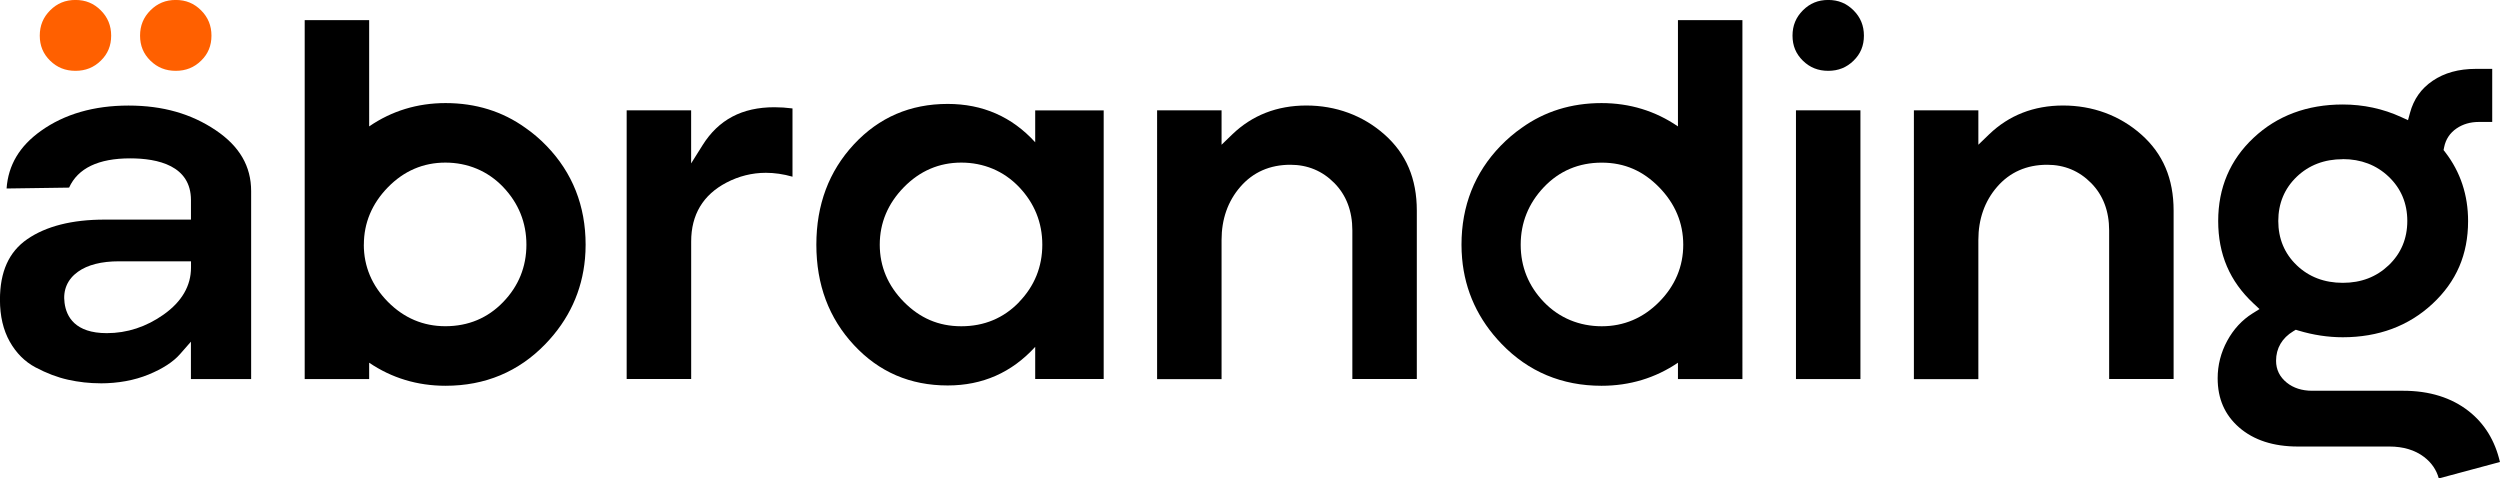
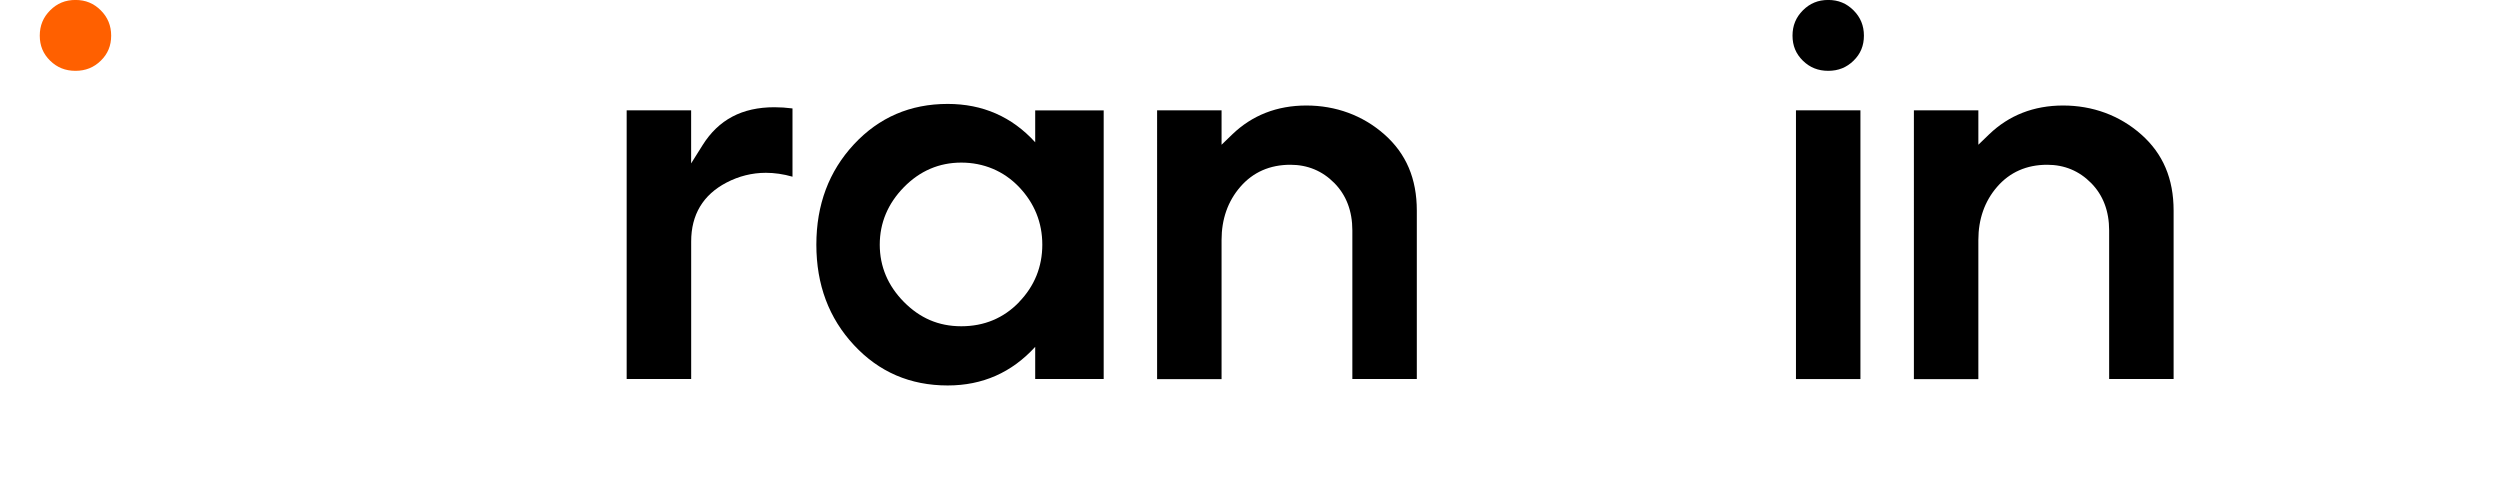
<svg xmlns="http://www.w3.org/2000/svg" id="Capa_2" viewBox="0 0 565.81 108.28">
  <defs>
    <style>.cls-1{fill:#ff6000;}</style>
  </defs>
  <g id="Capa_1-2">
-     <path d="M22.72,86.75c-2.44,0-4.9-.27-7.32-.81-2.39-.53-4.87-1.47-7.39-2.81-2.39-1.27-4.34-3.22-5.8-5.81-1.47-2.61-2.22-5.79-2.22-9.46,0-6.37,2.02-10.86,6.18-13.73,4.26-2.94,10.15-4.43,17.51-4.43h19.54v-4.41c0-7.81-7.49-9.45-13.77-9.45-7.18,0-11.82,2.23-13.81,6.62l-14.15.2c.38-5.31,2.93-9.58,7.76-13.03,5.33-3.81,12.01-5.74,19.83-5.74s14.24,1.88,19.74,5.58c5.4,3.64,8.02,8.15,8.02,13.78v42.54h-13.63v-8.46l-2.47,2.82c-1.53,1.75-3.92,3.3-7.1,4.61-3.22,1.32-6.9,2-10.93,2ZM26.93,59.14c-3.96,0-7.09.79-9.28,2.36-2.38,1.7-3.43,4.13-3.04,7.04.4,3.13,2.38,6.86,9.56,6.86,4.6,0,8.93-1.42,12.88-4.22,4.1-2.91,6.18-6.49,6.18-10.63v-1.41h-16.3Z" />
    <path class="cls-1" d="M17.08,16.03c-2.28,0-4.16-.75-5.74-2.3-1.57-1.54-2.34-3.39-2.34-5.66s.77-4.15,2.35-5.73c1.58-1.58,3.45-2.35,5.73-2.35s4.15.77,5.73,2.35c1.58,1.58,2.35,3.46,2.35,5.73s-.76,4.12-2.34,5.66c-1.58,1.55-3.46,2.3-5.74,2.3Z" />
-     <path class="cls-1" d="M39.78,16.03c-2.28,0-4.16-.75-5.74-2.3-1.57-1.54-2.34-3.39-2.34-5.66s.77-4.15,2.35-5.73c1.58-1.58,3.45-2.35,5.73-2.35s4.15.77,5.73,2.35c1.58,1.58,2.35,3.46,2.35,5.73s-.76,4.12-2.34,5.66c-1.58,1.55-3.46,2.3-5.74,2.3Z" />
    <path d="M141.83,85.79V24.97h14.59v12.01l2.6-4.14c3.62-5.76,8.93-8.57,16.25-8.57,1.3,0,2.67.09,4.09.27v15.45c-2.06-.59-4.08-.88-6.03-.88-3.11,0-6.12.75-8.94,2.23-5.28,2.77-7.96,7.25-7.96,13.31v31.13h-14.59Z" />
    <path d="M306.07,85.79v-33.65c0-4.36-1.37-7.97-4.07-10.71-2.71-2.75-6.05-4.14-9.95-4.14-4.65,0-8.46,1.68-11.33,4.99-2.82,3.25-4.25,7.3-4.25,12.03v31.49h-14.59V24.97h14.59v7.79l2.39-2.31c4.51-4.36,10.16-6.57,16.79-6.57s12.76,2.2,17.68,6.55c4.93,4.36,7.33,10.01,7.33,17.25v38.09h-14.59Z" />
    <path d="M477.35,85.79v-33.65c0-4.36-1.37-7.97-4.07-10.71-2.71-2.75-6.05-4.14-9.95-4.14-4.65,0-8.46,1.68-11.33,4.99-2.82,3.25-4.25,7.3-4.25,12.03v31.49h-14.59V24.97h14.59v7.79l2.39-2.31c4.51-4.36,10.16-6.57,16.79-6.57s12.76,2.2,17.68,6.55c4.93,4.36,7.33,10.01,7.33,17.25v38.09h-14.59Z" />
    <path d="M413.77,16.03c-2.28,0-4.16-.75-5.74-2.3-1.57-1.54-2.34-3.39-2.34-5.66s.77-4.15,2.35-5.73c1.58-1.58,3.45-2.35,5.73-2.35s4.15.77,5.73,2.35c1.58,1.58,2.35,3.46,2.35,5.73s-.76,4.12-2.34,5.66c-1.58,1.55-3.46,2.3-5.74,2.3Z" />
-     <path d="M551.96,108.28c-.54-1.96-1.66-3.59-3.35-4.87-2.06-1.56-4.7-2.35-7.84-2.35h-20.73c-5.51,0-9.97-1.45-13.26-4.31-3.27-2.85-4.87-6.5-4.87-11.15,0-2.97.73-5.82,2.16-8.46,1.43-2.63,3.35-4.71,5.71-6.19l1.6-1-1.38-1.29c-5.36-5.01-7.97-11.11-7.97-18.64s2.69-13.84,8-18.82c5.33-5.01,12.13-7.55,20.19-7.55,4.65,0,9.1.95,13.22,2.84l1.55.71.45-1.65c.84-3.12,2.53-5.5,5.14-7.27,2.63-1.79,5.9-2.69,9.7-2.69h3.77v12.01h-3.04c-1.9,0-3.59.49-5.02,1.46-1.51,1.03-2.46,2.46-2.82,4.25l-.13.65.4.52c3.42,4.45,5.15,9.67,5.15,15.54,0,7.57-2.64,13.71-8.08,18.76-5.39,5.01-12.22,7.55-20.29,7.55-3.32,0-6.69-.51-10.01-1.51l-.62-.19-.55.33c-2.56,1.54-3.91,3.86-3.91,6.69,0,1.99.81,3.65,2.42,4.95,1.51,1.22,3.45,1.84,5.76,1.84h20.61c5.94,0,10.93,1.56,14.83,4.63,3.56,2.8,5.93,6.66,7.05,11.49l-13.84,3.72ZM530.23,36.03c-4.17,0-7.67,1.34-10.43,3.98-2.77,2.66-4.17,6.03-4.17,10.01s1.4,7.36,4.17,10.01c2.75,2.64,6.26,3.98,10.43,3.98s7.62-1.34,10.39-3.98c2.79-2.66,4.21-6.03,4.21-10.02s-1.42-7.36-4.21-10.02c-2.77-2.64-6.27-3.98-10.39-3.98Z" />
    <rect x="406.47" y="24.97" width="14.59" height="60.82" />
-     <path d="M379.76,4.56v24.05c-5.11-3.5-10.91-5.28-17.3-5.28-6.84,0-12.89,1.89-18.07,5.61-1.67,1.16-3.26,2.52-4.77,4.07-5.87,6.06-8.85,13.59-8.85,22.37,0,1.06.05,2.11.14,3.14.65,7.35,3.65,13.84,8.95,19.33,6.05,6.27,13.65,9.46,22.6,9.46,6.39,0,12.19-1.76,17.3-5.22v3.7h14.59V4.56h-14.59ZM375.52,68.32c-3.62,3.66-8,5.52-13.01,5.52s-9.58-1.84-13.08-5.47c-3.49-3.62-5.26-7.99-5.26-12.98s1.77-9.38,5.25-13.04c3.5-3.68,7.91-5.54,13.09-5.54s9.39,1.88,13.01,5.59c3.61,3.7,5.44,8.07,5.44,12.99s-1.83,9.28-5.45,12.94Z" />
-     <path d="M68.96,4.56v81.23s14.59,0,14.59,0v-3.7c5.11,3.46,10.9,5.22,17.3,5.22,8.94,0,16.55-3.18,22.6-9.46,5.3-5.49,8.29-11.98,8.95-19.33.09-1.03.14-2.08.14-3.14,0-8.79-2.98-16.31-8.85-22.37-1.51-1.56-3.1-2.91-4.77-4.07-5.18-3.72-11.23-5.61-18.07-5.61-6.39,0-12.19,1.77-17.3,5.28V4.56s-14.59,0-14.59,0ZM82.35,55.38c0-4.92,1.83-9.29,5.44-12.99,3.62-3.71,8-5.59,13.01-5.59s9.58,1.86,13.09,5.54c3.48,3.66,5.25,8.04,5.25,13.04s-1.77,9.37-5.26,12.98c-3.5,3.63-7.9,5.47-13.08,5.47-5.01,0-9.39-1.86-13.01-5.52-3.61-3.66-5.45-8.01-5.45-12.94Z" />
    <path d="M234.29,24.98v7.22c-5.28-5.79-11.89-8.68-19.81-8.68-8.47,0-15.54,3.05-21.21,9.14-5.67,6.1-8.51,13.67-8.51,22.72s2.83,16.62,8.51,22.72c5.67,6.1,12.74,9.14,21.21,9.14,7.88,0,14.49-2.91,19.81-8.74v7.28h15.5V24.98h-15.5ZM230.65,68.37c-3.5,3.63-7.9,5.47-13.08,5.47s-9.39-1.86-13.01-5.52c-3.61-3.66-5.45-8.01-5.45-12.94s1.83-9.29,5.44-12.99c3.62-3.71,8-5.59,13.01-5.59s9.58,1.86,13.09,5.54c3.48,3.66,5.25,8.04,5.25,13.04s-1.77,9.37-5.26,12.98Z" />
  </g>
</svg>